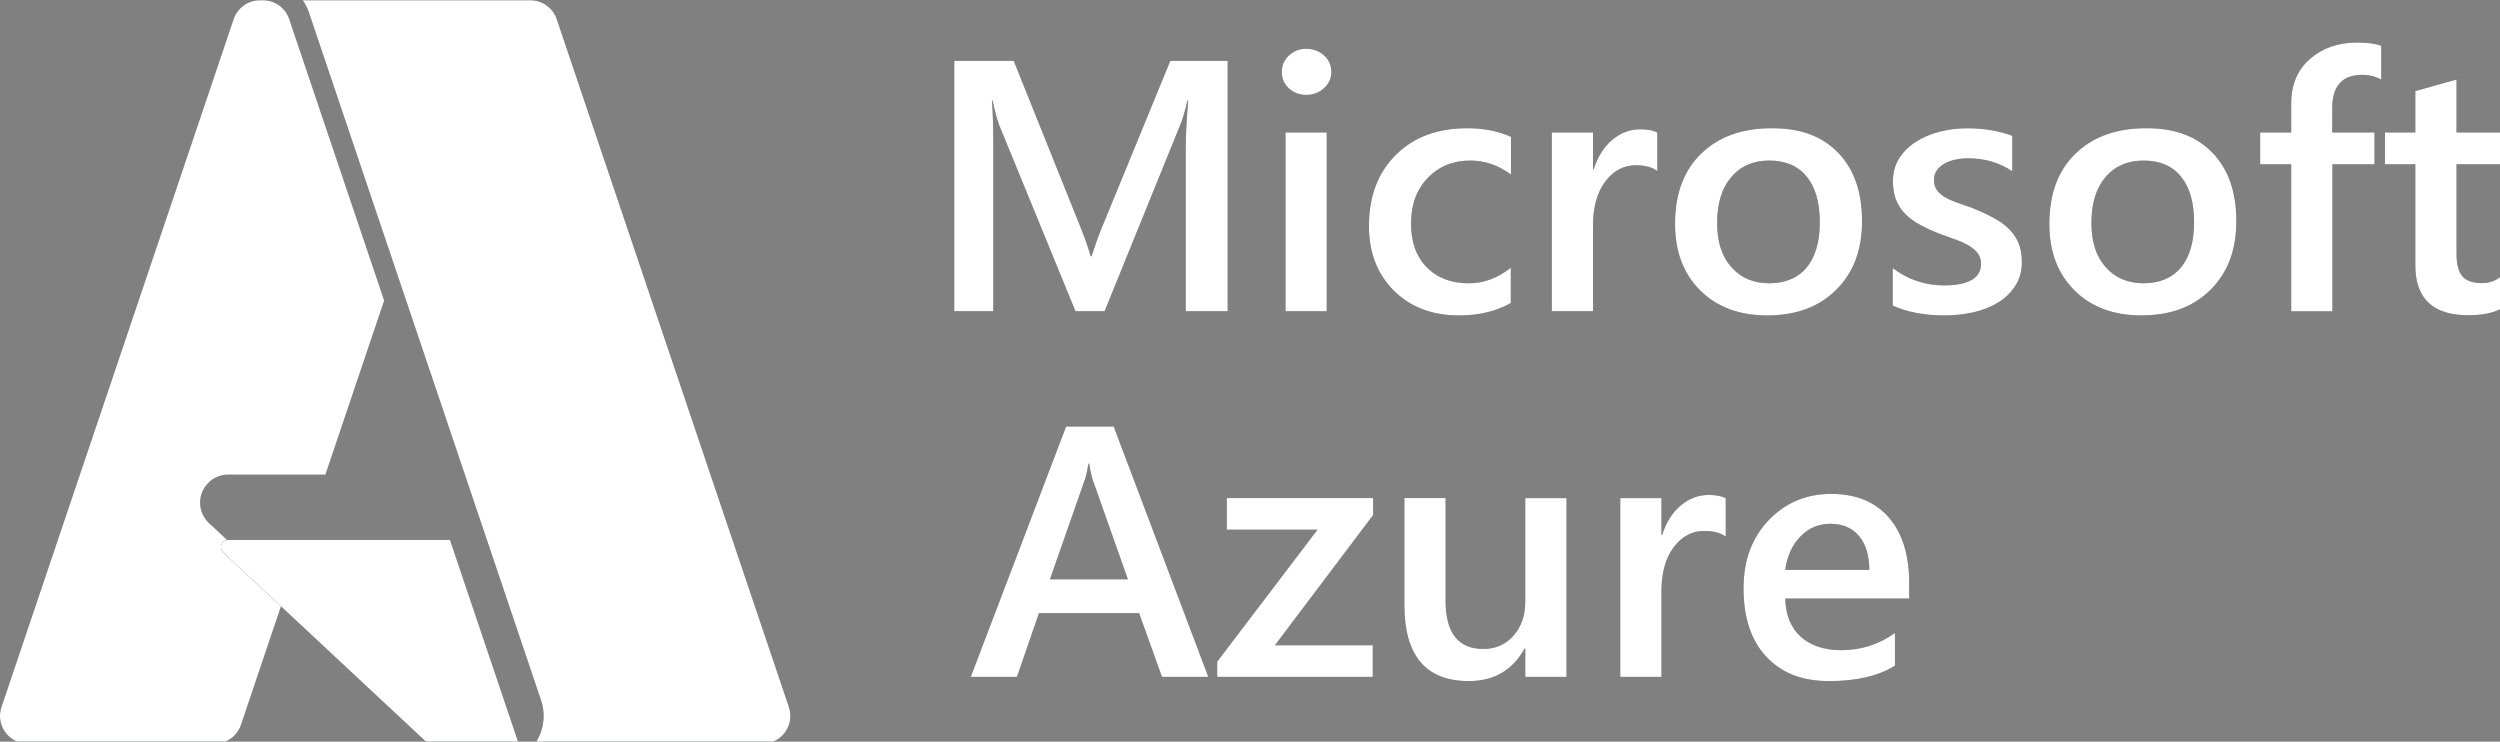
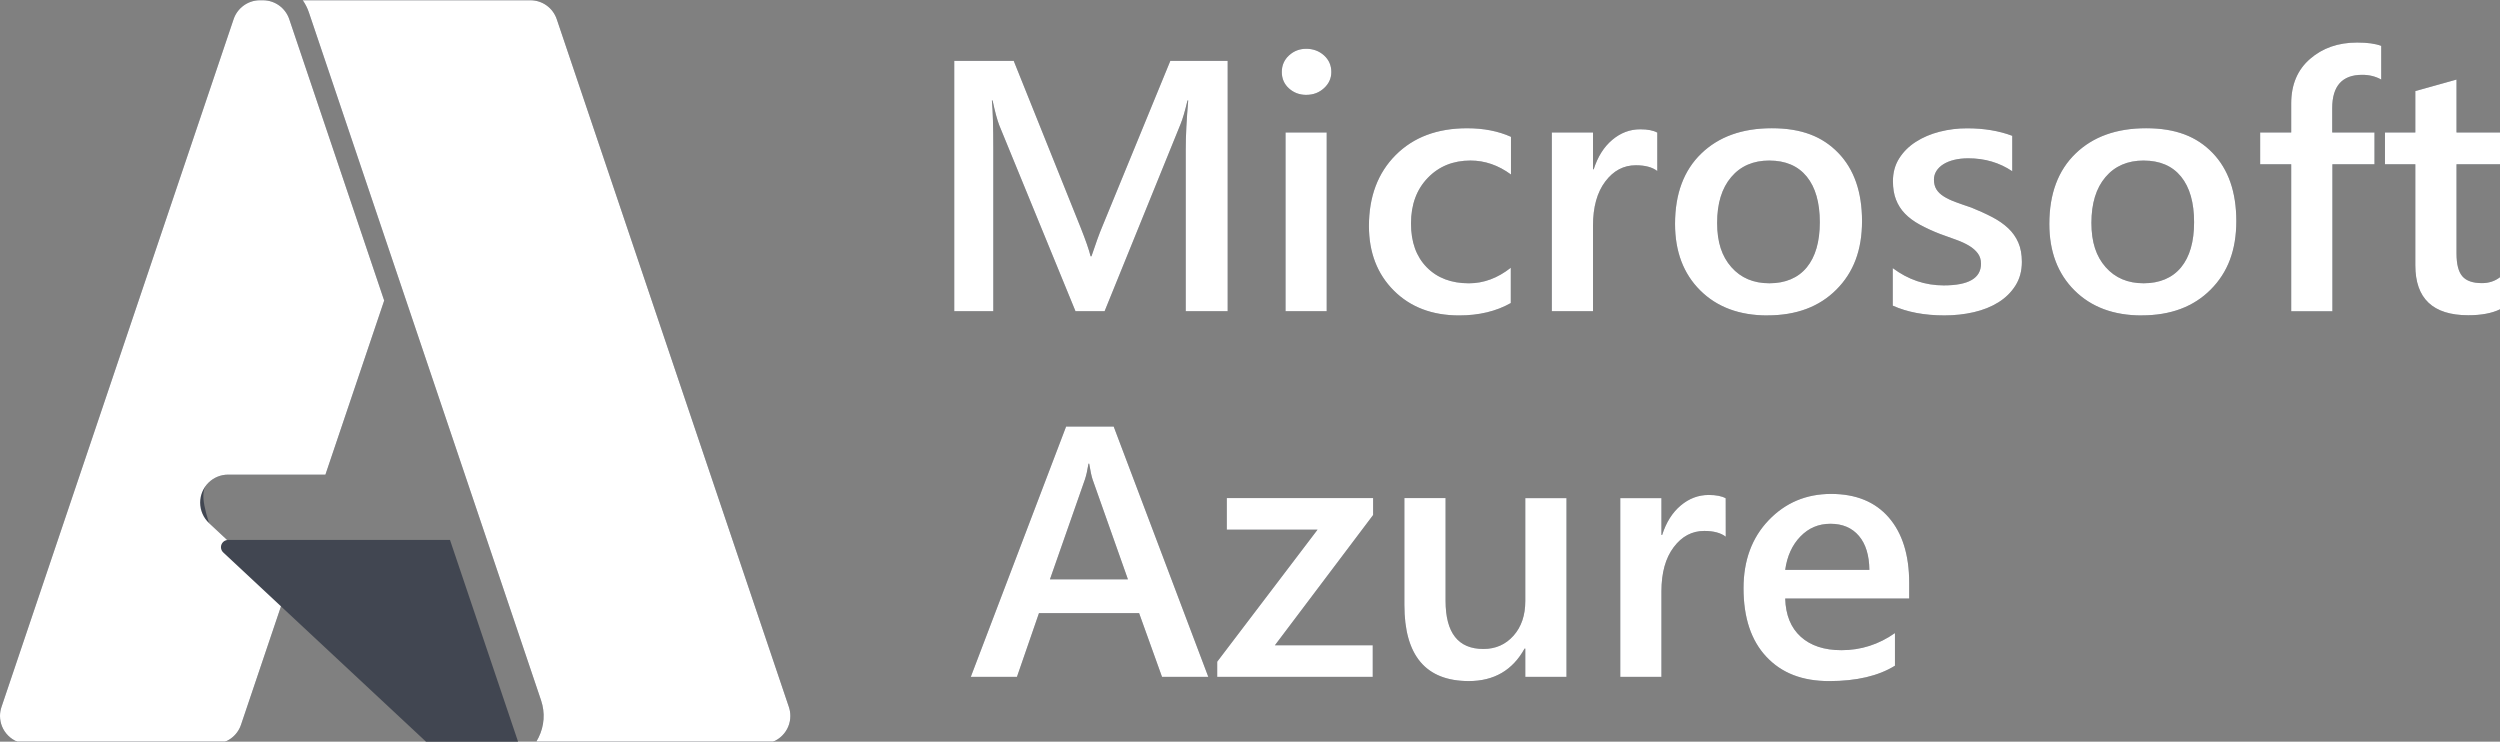
<svg xmlns="http://www.w3.org/2000/svg" width="300" height="89" viewBox="0 0 300 89" fill="none">
  <rect x="0" y="0" width="300" height="89" fill="#808080" stroke="none" />
  <g clip-path="url(#clip0_19007_1764)">
    <path d="M147.315 37.347H142.287V17.903C142.287 16.309 142.387 14.363 142.586 12.056H142.502C142.188 13.37 141.911 14.31 141.671 14.886L132.552 37.347H129.059L119.919 15.054C119.664 14.397 119.393 13.398 119.11 12.059H119.026C119.141 13.261 119.197 15.222 119.197 17.946V37.347H114.509V7.302H121.647L129.679 27.311C130.289 28.846 130.688 29.994 130.871 30.748H130.977C131.503 29.169 131.93 27.996 132.257 27.227L140.438 7.302H147.321V37.347H147.315ZM156.754 11.387C155.945 11.387 155.251 11.129 154.678 10.612C154.102 10.095 153.815 9.438 153.815 8.641C153.815 7.844 154.102 7.181 154.678 6.649C155.254 6.119 155.945 5.852 156.754 5.852C157.564 5.852 158.305 6.119 158.887 6.649C159.469 7.181 159.761 7.841 159.761 8.641C159.761 9.394 159.469 10.042 158.887 10.577C158.301 11.116 157.592 11.384 156.754 11.384V11.387ZM159.204 37.347H154.264V15.892H159.204V37.347ZM181.298 36.364C179.552 37.354 177.485 37.852 175.097 37.852C171.859 37.852 169.244 36.856 167.255 34.866C165.266 32.877 164.272 30.296 164.272 27.124C164.272 23.59 165.34 20.751 167.479 18.606C169.618 16.461 172.476 15.39 176.056 15.39C178.045 15.39 179.798 15.733 181.317 16.418V20.941C179.795 19.823 178.179 19.266 176.46 19.266C174.372 19.266 172.662 19.964 171.327 21.352C169.991 22.741 169.322 24.562 169.322 26.809C169.322 29.057 169.951 30.785 171.205 32.068C172.463 33.353 174.151 33.995 176.267 33.995C178.042 33.995 179.717 33.375 181.295 32.13V36.361L181.298 36.364ZM198.875 20.524C198.278 20.063 197.418 19.833 196.298 19.833C194.834 19.833 193.611 20.48 192.633 21.782C191.653 23.08 191.161 24.848 191.161 27.08V37.347H186.217V15.892H191.161V20.312H191.245C191.727 18.802 192.468 17.626 193.471 16.782C194.473 15.938 195.591 15.515 196.827 15.515C197.723 15.515 198.405 15.649 198.875 15.913V20.524ZM212.088 37.852C208.722 37.852 206.032 36.849 204.021 34.844C202.01 32.84 201.005 30.184 201.005 26.872C201.005 23.267 202.051 20.452 204.149 18.426C206.244 16.399 209.068 15.387 212.62 15.387C216.172 15.387 218.684 16.374 220.59 18.342C222.495 20.312 223.444 23.043 223.444 26.532C223.444 30.022 222.42 32.697 220.365 34.754C218.314 36.815 215.556 37.846 212.091 37.846L212.088 37.852ZM212.321 19.266C210.388 19.266 208.862 19.929 207.742 21.256C206.618 22.582 206.057 24.412 206.057 26.744C206.057 29.076 206.627 30.763 207.763 32.055C208.9 33.347 210.419 33.992 212.324 33.992C214.229 33.992 215.767 33.356 216.81 32.086C217.853 30.813 218.376 29.004 218.376 26.66C218.376 24.316 217.856 22.479 216.81 21.193C215.764 19.911 214.27 19.269 212.324 19.269L212.321 19.266ZM227.13 36.678V32.173C228.976 33.556 231.016 34.247 233.245 34.247C236.23 34.247 237.718 33.381 237.718 31.65C237.718 31.162 237.591 30.748 237.335 30.405C237.08 30.063 236.734 29.758 236.302 29.496C235.869 29.235 235.355 28.995 234.767 28.783C234.175 28.572 233.522 28.335 232.796 28.07C231.968 27.753 231.159 27.382 230.377 26.959C229.658 26.567 229.064 26.125 228.587 25.63C228.117 25.147 227.753 24.571 227.513 23.942C227.27 23.313 227.152 22.582 227.152 21.741C227.152 20.708 227.401 19.796 227.899 19.008C228.397 18.217 229.064 17.554 229.901 17.019C230.742 16.48 231.691 16.075 232.756 15.804C233.836 15.53 234.944 15.393 236.059 15.397C238.076 15.397 239.879 15.695 241.47 16.296V20.549C239.935 19.515 238.176 18.998 236.187 18.998C235.561 18.998 234.997 19.064 234.493 19.185C233.989 19.31 233.559 19.487 233.204 19.708C232.849 19.933 232.572 20.2 232.373 20.515C232.177 20.823 232.071 21.184 232.074 21.551C232.074 22.012 232.174 22.404 232.373 22.725C232.572 23.046 232.865 23.329 233.257 23.575C233.646 23.821 234.116 24.042 234.664 24.244C235.212 24.447 235.838 24.668 236.551 24.904C237.41 25.247 238.254 25.63 239.076 26.056C239.823 26.448 240.458 26.89 240.984 27.385C241.501 27.868 241.915 28.453 242.198 29.104C242.481 29.751 242.625 30.527 242.625 31.42C242.625 32.51 242.369 33.459 241.856 34.269C241.345 35.078 240.66 35.751 239.81 36.28C238.957 36.812 237.973 37.204 236.859 37.463C235.741 37.721 234.568 37.849 233.332 37.849C230.944 37.849 228.877 37.463 227.13 36.678ZM257.001 37.852C253.636 37.852 250.946 36.849 248.935 34.844C246.924 32.84 245.921 30.184 245.921 26.872C245.921 23.267 246.967 20.452 249.066 18.426C251.161 16.399 253.984 15.387 257.533 15.387C261.083 15.387 263.598 16.374 265.503 18.342C267.408 20.312 268.358 23.043 268.358 26.532C268.358 30.022 267.334 32.697 265.279 34.754C263.227 36.815 260.466 37.846 257.001 37.846V37.852ZM257.238 19.266C255.304 19.266 253.779 19.929 252.655 21.256C251.531 22.582 250.971 24.412 250.971 26.744C250.971 29.076 251.541 30.763 252.677 32.055C253.813 33.347 255.332 33.992 257.238 33.992C259.143 33.992 260.678 33.356 261.724 32.086C262.77 30.813 263.29 29.004 263.29 26.66C263.29 24.316 262.77 22.479 261.724 21.193C260.678 19.911 259.183 19.269 257.238 19.269V19.266ZM285.745 9.547C285.079 9.17 284.316 8.98 283.466 8.98C281.066 8.98 279.867 10.313 279.867 12.981V15.895H284.939V19.708H279.889V37.351H274.945V19.708H271.219V15.895H274.945V12.417C274.945 10.154 275.699 8.37 277.206 7.066C278.712 5.758 280.593 5.104 282.853 5.104C284.076 5.104 285.041 5.235 285.748 5.503V9.547H285.745ZM300 37.117C299.035 37.59 297.762 37.83 296.187 37.83C291.956 37.83 289.839 35.831 289.839 31.84V19.708H286.196V15.895H289.839V10.929L294.783 9.547V15.895H300.003V19.708H294.783V30.433C294.783 31.703 295.016 32.612 295.486 33.157C295.956 33.702 296.738 33.973 297.83 33.973C298.668 33.973 299.393 33.736 300.003 33.26V37.114L300 37.117ZM145.002 81.228H139.442L136.693 73.579H124.676L122.033 81.228H116.492L127.933 51.182H133.642L144.999 81.228H145.002ZM135.348 69.516L131.108 57.53C130.98 57.138 130.843 56.512 130.703 55.644H130.619C130.492 56.441 130.348 57.069 130.193 57.53L125.996 69.516H135.348ZM164.774 61.804L152.99 77.433H164.73V81.228H146.064V79.403L158.102 63.563H147.215V59.769H164.774V61.801V61.804ZM187.976 81.228H183.035V77.831H182.951C181.516 80.427 179.287 81.729 176.261 81.729C171.106 81.729 168.525 78.684 168.525 72.592V59.769H173.469V72.09C173.469 75.945 174.982 77.875 178.008 77.875C179.471 77.875 180.673 77.345 181.619 76.284C182.565 75.222 183.035 73.834 183.035 72.115V59.772H187.979V81.228H187.976ZM207.088 64.404C206.49 63.943 205.631 63.713 204.51 63.713C203.047 63.713 201.823 64.36 200.846 65.662C199.865 66.96 199.373 68.728 199.373 70.96V81.228H194.433V59.772H199.373V64.192H199.457C199.94 62.682 200.681 61.506 201.683 60.662C202.686 59.818 203.803 59.395 205.039 59.395C205.933 59.395 206.618 59.529 207.085 59.793L207.091 64.404H207.088ZM229.098 71.82H214.226C214.282 73.803 214.902 75.331 216.091 76.408C217.277 77.482 218.905 78.021 220.982 78.021C223.31 78.021 225.449 77.336 227.395 75.969V79.886C225.406 81.115 222.778 81.732 219.512 81.732C216.247 81.732 213.784 80.757 211.96 78.809C210.132 76.86 209.223 74.12 209.223 70.587C209.223 67.249 210.226 64.529 212.24 62.424C214.251 60.323 216.748 59.27 219.73 59.27C222.713 59.27 225.02 60.214 226.654 62.097C228.288 63.984 229.104 66.602 229.104 69.955V71.82H229.098ZM224.325 68.383C224.304 66.636 223.893 65.279 223.068 64.308C222.243 63.336 221.106 62.854 219.659 62.854C218.211 62.854 217.034 63.364 216.047 64.382C215.061 65.4 214.454 66.736 214.226 68.383H224.325Z" fill="#414651" />
    <path d="M147.315 37.347H142.287V17.903C142.287 16.309 142.387 14.363 142.586 12.056H142.502C142.188 13.37 141.911 14.31 141.671 14.886L132.552 37.347H129.059L119.919 15.054C119.664 14.397 119.393 13.398 119.11 12.059H119.026C119.141 13.261 119.197 15.222 119.197 17.946V37.347H114.509V7.302H121.647L129.679 27.311C130.289 28.846 130.688 29.994 130.871 30.748H130.977C131.503 29.169 131.93 27.996 132.257 27.227L140.438 7.302H147.321V37.347H147.315ZM156.754 11.387C155.945 11.387 155.251 11.129 154.678 10.612C154.102 10.095 153.815 9.438 153.815 8.641C153.815 7.844 154.102 7.181 154.678 6.649C155.254 6.119 155.945 5.852 156.754 5.852C157.564 5.852 158.305 6.119 158.887 6.649C159.469 7.181 159.761 7.841 159.761 8.641C159.761 9.394 159.469 10.042 158.887 10.577C158.301 11.116 157.592 11.384 156.754 11.384V11.387ZM159.204 37.347H154.264V15.892H159.204V37.347ZM181.298 36.364C179.552 37.354 177.485 37.852 175.097 37.852C171.859 37.852 169.244 36.856 167.255 34.866C165.266 32.877 164.272 30.296 164.272 27.124C164.272 23.59 165.34 20.751 167.479 18.606C169.618 16.461 172.476 15.39 176.056 15.39C178.045 15.39 179.798 15.733 181.317 16.418V20.941C179.795 19.823 178.179 19.266 176.46 19.266C174.372 19.266 172.662 19.964 171.327 21.352C169.991 22.741 169.322 24.562 169.322 26.809C169.322 29.057 169.951 30.785 171.205 32.068C172.463 33.353 174.151 33.995 176.267 33.995C178.042 33.995 179.717 33.375 181.295 32.13V36.361L181.298 36.364ZM198.875 20.524C198.278 20.063 197.418 19.833 196.298 19.833C194.834 19.833 193.611 20.48 192.633 21.782C191.653 23.08 191.161 24.848 191.161 27.08V37.347H186.217V15.892H191.161V20.312H191.245C191.727 18.802 192.468 17.626 193.471 16.782C194.473 15.938 195.591 15.515 196.827 15.515C197.723 15.515 198.405 15.649 198.875 15.913V20.524ZM212.088 37.852C208.722 37.852 206.032 36.849 204.021 34.844C202.01 32.84 201.005 30.184 201.005 26.872C201.005 23.267 202.051 20.452 204.149 18.426C206.244 16.399 209.068 15.387 212.62 15.387C216.172 15.387 218.684 16.374 220.59 18.342C222.495 20.312 223.444 23.043 223.444 26.532C223.444 30.022 222.42 32.697 220.365 34.754C218.314 36.815 215.556 37.846 212.091 37.846L212.088 37.852ZM212.321 19.266C210.388 19.266 208.862 19.929 207.742 21.256C206.618 22.582 206.057 24.412 206.057 26.744C206.057 29.076 206.627 30.763 207.763 32.055C208.9 33.347 210.419 33.992 212.324 33.992C214.229 33.992 215.767 33.356 216.81 32.086C217.853 30.813 218.376 29.004 218.376 26.66C218.376 24.316 217.856 22.479 216.81 21.193C215.764 19.911 214.27 19.269 212.324 19.269L212.321 19.266ZM227.13 36.678V32.173C228.976 33.556 231.016 34.247 233.245 34.247C236.23 34.247 237.718 33.381 237.718 31.65C237.718 31.162 237.591 30.748 237.335 30.405C237.08 30.063 236.734 29.758 236.302 29.496C235.869 29.235 235.355 28.995 234.767 28.783C234.175 28.572 233.522 28.335 232.796 28.07C231.968 27.753 231.159 27.382 230.377 26.959C229.658 26.567 229.064 26.125 228.587 25.63C228.117 25.147 227.753 24.571 227.513 23.942C227.27 23.313 227.152 22.582 227.152 21.741C227.152 20.708 227.401 19.796 227.899 19.008C228.397 18.217 229.064 17.554 229.901 17.019C230.742 16.48 231.691 16.075 232.756 15.804C233.836 15.53 234.944 15.393 236.059 15.397C238.076 15.397 239.879 15.695 241.47 16.296V20.549C239.935 19.515 238.176 18.998 236.187 18.998C235.561 18.998 234.997 19.064 234.493 19.185C233.989 19.31 233.559 19.487 233.204 19.708C232.849 19.933 232.572 20.2 232.373 20.515C232.177 20.823 232.071 21.184 232.074 21.551C232.074 22.012 232.174 22.404 232.373 22.725C232.572 23.046 232.865 23.329 233.257 23.575C233.646 23.821 234.116 24.042 234.664 24.244C235.212 24.447 235.838 24.668 236.551 24.904C237.41 25.247 238.254 25.63 239.076 26.056C239.823 26.448 240.458 26.89 240.984 27.385C241.501 27.868 241.915 28.453 242.198 29.104C242.481 29.751 242.625 30.527 242.625 31.42C242.625 32.51 242.369 33.459 241.856 34.269C241.345 35.078 240.66 35.751 239.81 36.28C238.957 36.812 237.973 37.204 236.859 37.463C235.741 37.721 234.568 37.849 233.332 37.849C230.944 37.849 228.877 37.463 227.13 36.678ZM257.001 37.852C253.636 37.852 250.946 36.849 248.935 34.844C246.924 32.84 245.921 30.184 245.921 26.872C245.921 23.267 246.967 20.452 249.066 18.426C251.161 16.399 253.984 15.387 257.533 15.387C261.083 15.387 263.598 16.374 265.503 18.342C267.408 20.312 268.358 23.043 268.358 26.532C268.358 30.022 267.334 32.697 265.279 34.754C263.227 36.815 260.466 37.846 257.001 37.846V37.852ZM257.238 19.266C255.304 19.266 253.779 19.929 252.655 21.256C251.531 22.582 250.971 24.412 250.971 26.744C250.971 29.076 251.541 30.763 252.677 32.055C253.813 33.347 255.332 33.992 257.238 33.992C259.143 33.992 260.678 33.356 261.724 32.086C262.77 30.813 263.29 29.004 263.29 26.66C263.29 24.316 262.77 22.479 261.724 21.193C260.678 19.911 259.183 19.269 257.238 19.269V19.266ZM285.745 9.547C285.079 9.17 284.316 8.98 283.466 8.98C281.066 8.98 279.867 10.313 279.867 12.981V15.895H284.939V19.708H279.889V37.351H274.945V19.708H271.219V15.895H274.945V12.417C274.945 10.154 275.699 8.37 277.206 7.066C278.712 5.758 280.593 5.104 282.853 5.104C284.076 5.104 285.041 5.235 285.748 5.503V9.547H285.745ZM300 37.117C299.035 37.59 297.762 37.83 296.187 37.83C291.956 37.83 289.839 35.831 289.839 31.84V19.708H286.196V15.895H289.839V10.929L294.783 9.547V15.895H300.003V19.708H294.783V30.433C294.783 31.703 295.016 32.612 295.486 33.157C295.956 33.702 296.738 33.973 297.83 33.973C298.668 33.973 299.393 33.736 300.003 33.26V37.114L300 37.117ZM145.002 81.228H139.442L136.693 73.579H124.676L122.033 81.228H116.492L127.933 51.182H133.642L144.999 81.228H145.002ZM135.348 69.516L131.108 57.53C130.98 57.138 130.843 56.512 130.703 55.644H130.619C130.492 56.441 130.348 57.069 130.193 57.53L125.996 69.516H135.348ZM164.774 61.804L152.99 77.433H164.73V81.228H146.064V79.403L158.102 63.563H147.215V59.769H164.774V61.801V61.804ZM187.976 81.228H183.035V77.831H182.951C181.516 80.427 179.287 81.729 176.261 81.729C171.106 81.729 168.525 78.684 168.525 72.592V59.769H173.469V72.09C173.469 75.945 174.982 77.875 178.008 77.875C179.471 77.875 180.673 77.345 181.619 76.284C182.565 75.222 183.035 73.834 183.035 72.115V59.772H187.979V81.228H187.976ZM207.088 64.404C206.49 63.943 205.631 63.713 204.51 63.713C203.047 63.713 201.823 64.36 200.846 65.662C199.865 66.96 199.373 68.728 199.373 70.96V81.228H194.433V59.772H199.373V64.192H199.457C199.94 62.682 200.681 61.506 201.683 60.662C202.686 59.818 203.803 59.395 205.039 59.395C205.933 59.395 206.618 59.529 207.085 59.793L207.091 64.404H207.088ZM229.098 71.82H214.226C214.282 73.803 214.902 75.331 216.091 76.408C217.277 77.482 218.905 78.021 220.982 78.021C223.31 78.021 225.449 77.336 227.395 75.969V79.886C225.406 81.115 222.778 81.732 219.512 81.732C216.247 81.732 213.784 80.757 211.96 78.809C210.132 76.86 209.223 74.12 209.223 70.587C209.223 67.249 210.226 64.529 212.24 62.424C214.251 60.323 216.748 59.27 219.73 59.27C222.713 59.27 225.02 60.214 226.654 62.097C228.288 63.984 229.104 66.602 229.104 69.955V71.82H229.098ZM224.325 68.383C224.304 66.636 223.893 65.279 223.068 64.308C222.243 63.336 221.106 62.854 219.659 62.854C218.211 62.854 217.034 63.364 216.047 64.382C215.061 65.4 214.454 66.736 214.226 68.383H224.325Z" fill="white" />
-     <path d="M31.113 0.03C29.712 0.067 28.482 0.973 28.031 2.306L0.174 84.845C0.059 85.19 0 85.548 0 85.913C0 86.806 0.349 87.644 0.978 88.272C1.61 88.904 2.447 89.25 3.337 89.25H25.752C27.187 89.25 28.464 88.335 28.921 86.974L34.214 71.293L25.086 62.773C24.407 62.141 24.018 61.241 24.018 60.313C24.018 59.416 24.37 58.573 25.005 57.938C25.64 57.306 26.481 56.957 27.377 56.957H39.051L46.103 36.068L34.712 2.302C34.251 0.942 32.981 0.03 31.546 0.03H31.113Z" fill="#414651" />
+     <path d="M31.113 0.03C29.712 0.067 28.482 0.973 28.031 2.306L0.174 84.845C0.059 85.19 0 85.548 0 85.913C0 86.806 0.349 87.644 0.978 88.272C1.61 88.904 2.447 89.25 3.337 89.25H25.752C27.187 89.25 28.464 88.335 28.921 86.974L34.214 71.293L25.086 62.773C24.018 59.416 24.37 58.573 25.005 57.938C25.64 57.306 26.481 56.957 27.377 56.957H39.051L46.103 36.068L34.712 2.302C34.251 0.942 32.981 0.03 31.546 0.03H31.113Z" fill="#414651" />
    <path d="M31.113 0.03C29.712 0.067 28.482 0.973 28.031 2.306L0.174 84.845C0.059 85.19 0 85.548 0 85.913C0 86.806 0.349 87.644 0.978 88.272C1.61 88.904 2.447 89.25 3.337 89.25H25.752C27.187 89.25 28.464 88.335 28.921 86.974L34.214 71.293L25.086 62.773C24.407 62.141 24.018 61.241 24.018 60.313C24.018 59.416 24.37 58.573 25.005 57.938C25.64 57.306 26.481 56.957 27.377 56.957H39.051L46.103 36.068L34.712 2.302C34.251 0.942 32.981 0.03 31.546 0.03H31.113Z" fill="white" />
    <path d="M64.184 89.254H91.502C92.395 89.254 93.233 88.905 93.865 88.273C94.497 87.641 94.842 86.803 94.842 85.91C94.842 85.546 94.783 85.188 94.668 84.842L66.811 2.303C66.351 0.942 65.081 0.03 63.645 0.03H36.327C36.639 0.475 36.891 0.97 37.071 1.506L64.928 84.045C65.426 85.521 65.32 87.102 64.629 88.497C64.498 88.762 64.349 89.011 64.184 89.25V89.254Z" fill="#414651" />
    <path d="M64.184 89.254H91.502C92.395 89.254 93.233 88.905 93.865 88.273C94.497 87.641 94.842 86.803 94.842 85.91C94.842 85.546 94.783 85.188 94.668 84.842L66.811 2.303C66.351 0.942 65.081 0.03 63.645 0.03H36.327C36.639 0.475 36.891 0.97 37.071 1.506L64.928 84.045C65.426 85.521 65.32 87.102 64.629 88.497C64.498 88.762 64.349 89.011 64.184 89.25V89.254Z" fill="white" />
    <path d="M27.384 64.794C27.15 64.794 26.932 64.884 26.77 65.046C26.605 65.211 26.515 65.429 26.515 65.66C26.515 65.899 26.614 66.133 26.792 66.295L56.14 93.687C56.766 94.273 57.581 94.593 58.437 94.593H59.434C59.785 94.593 60.137 94.531 60.473 94.419C61.32 94.133 62.002 93.535 62.397 92.738C62.793 91.941 62.855 91.032 62.568 90.185L53.998 64.791H27.384V64.794Z" fill="#414651" />
-     <path d="M27.384 64.794C27.15 64.794 26.932 64.884 26.77 65.046C26.605 65.211 26.515 65.429 26.515 65.66C26.515 65.899 26.614 66.133 26.792 66.295L56.14 93.687C56.766 94.273 57.581 94.593 58.437 94.593H59.434C59.785 94.593 60.137 94.531 60.473 94.419C61.32 94.133 62.002 93.535 62.397 92.738C62.793 91.941 62.855 91.032 62.568 90.185L53.998 64.791H27.384V64.794Z" fill="white" />
  </g>
  <defs>
    <clipPath id="clip0_19007_1764">
      <rect width="300" height="89" fill="white" />
    </clipPath>
  </defs>
</svg>